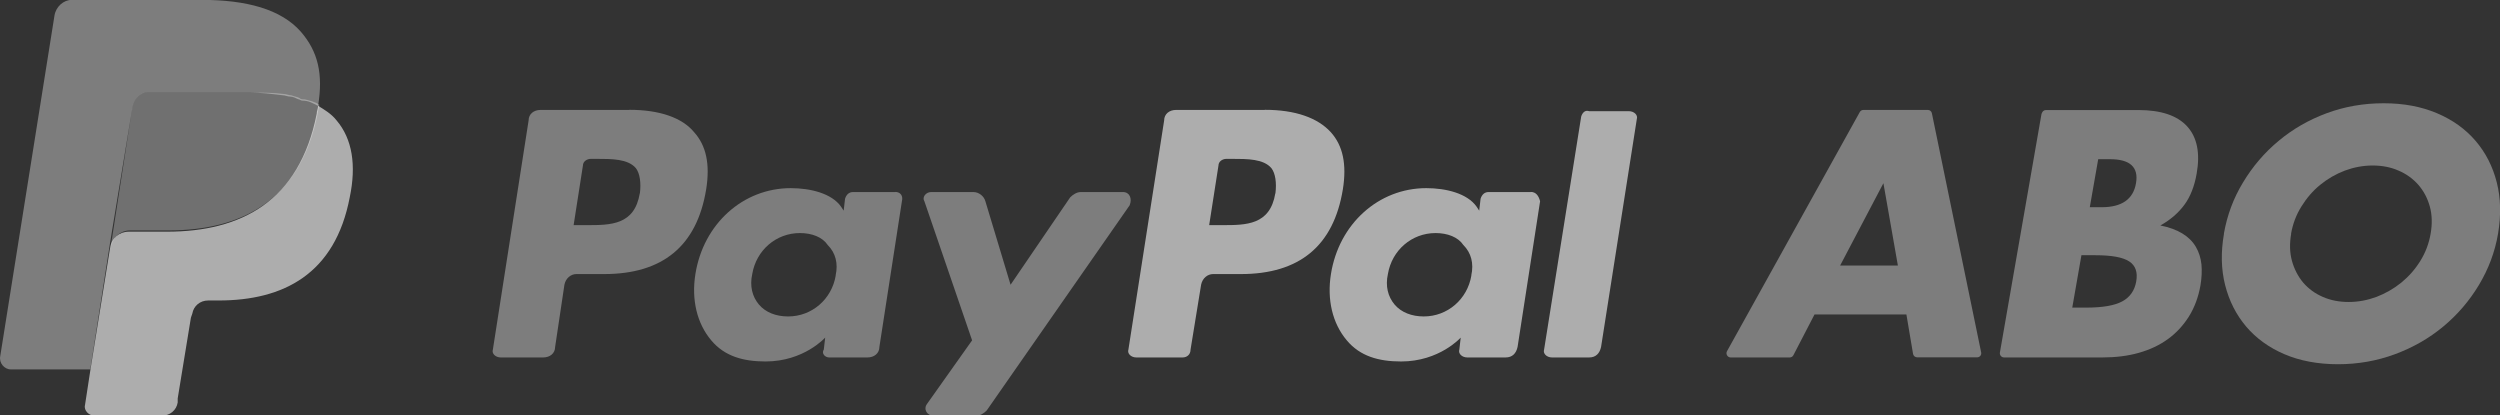
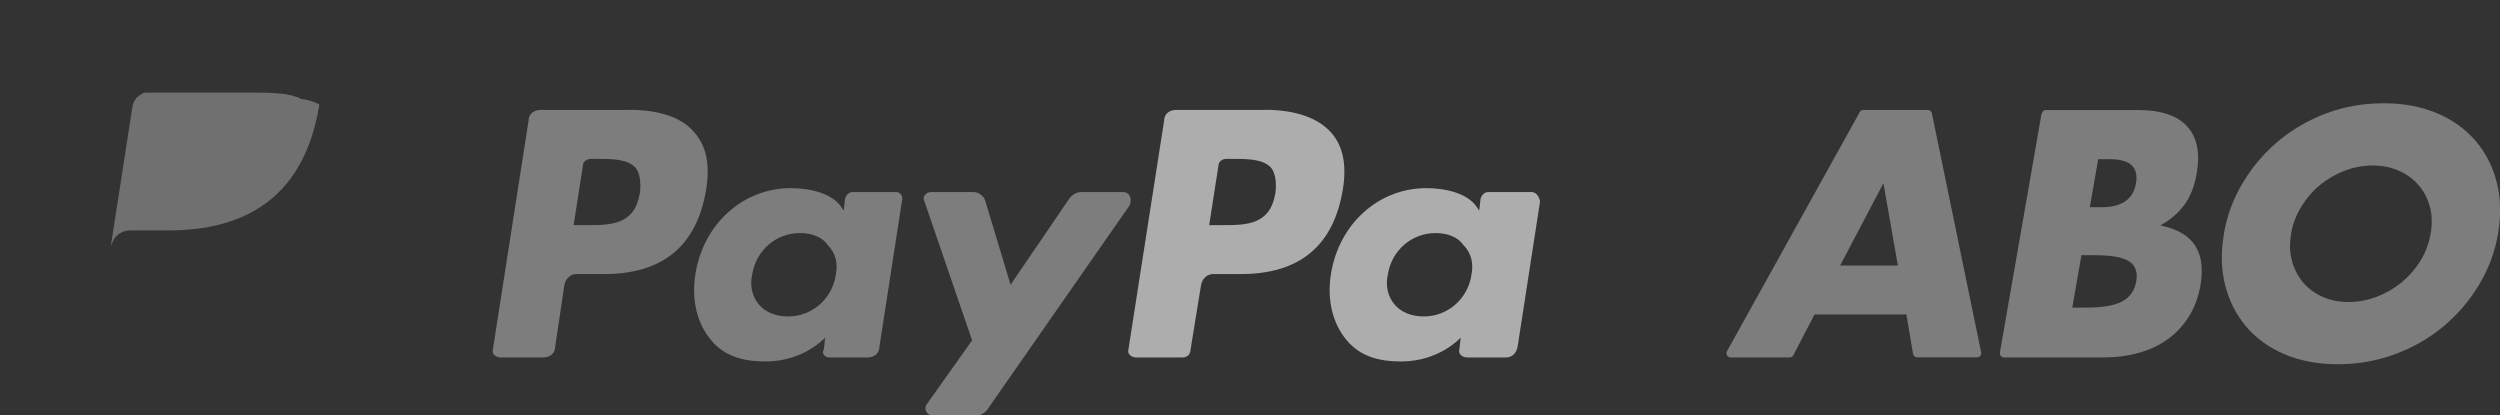
<svg xmlns="http://www.w3.org/2000/svg" id="Ebene_1" data-name="Ebene 1" viewBox="0 0 217.65 36.15">
  <rect x="0" y="0" width="217.65" height="36.15" fill="#333333" stroke="none" />
  <defs>
    <style>
      .cls-1, .cls-2, .cls-3, .cls-4 {
        isolation: isolate;
      }

      .cls-1, .cls-4 {
        opacity: .36;
      }

      .cls-5, .cls-2, .cls-3, .cls-4 {
        fill: #fff;
      }

      .cls-2 {
        opacity: .3;
      }

      .cls-3 {
        opacity: .6;
      }
    </style>
  </defs>
  <g class="cls-1">
    <path class="cls-5" d="M165.97,27.38h-8l-1.84,3.55c-.06.12-.19.19-.32.19h-5.14c-.27,0-.45-.3-.32-.54l11.56-20.82c.06-.11.18-.19.32-.19h5.61c.17,0,.32.12.35.29l4.29,20.82c.05.22-.12.43-.35.43h-5.22c-.18,0-.33-.13-.36-.3l-.58-3.44ZM165.23,23.12l-1.26-7.17-3.77,7.17h5.03Z" />
    <path class="cls-5" d="M177.76,9.88c.03-.17.18-.3.36-.3h8.04c1.98,0,3.4.48,4.26,1.43.86.95,1.14,2.32.82,4.11-.19,1.09-.54,1.99-1.06,2.7-.52.71-1.22,1.32-2.1,1.81.77.15,1.41.39,1.92.7.51.31.9.7,1.17,1.16.27.46.43.97.49,1.54.05.57.02,1.18-.09,1.83-.18,1.01-.51,1.9-1,2.69-.49.78-1.1,1.44-1.83,1.97-.73.53-1.58.93-2.54,1.2-.96.27-2.01.4-3.16.4h-8.57c-.22,0-.39-.2-.36-.42l3.63-20.82ZM180.41,26.78h1.23c1.41,0,2.45-.18,3.12-.54.67-.36,1.08-.94,1.22-1.74.14-.8-.06-1.38-.61-1.74-.55-.36-1.52-.54-2.93-.54h-1.23l-.8,4.57ZM181.94,18.04h1.03c1.75,0,2.75-.69,2.99-2.09.24-1.39-.51-2.09-2.26-2.09h-1.03l-.73,4.17Z" />
    <path class="cls-5" d="M193.61,20.35c.28-1.6.83-3.09,1.67-4.47.83-1.38,1.86-2.59,3.09-3.61,1.23-1.03,2.62-1.83,4.18-2.41,1.56-.58,3.21-.87,4.97-.87s3.28.29,4.65.87c1.37.58,2.49,1.39,3.36,2.41.88,1.03,1.49,2.23,1.84,3.61.35,1.38.38,2.87.11,4.47s-.84,3.09-1.67,4.47c-.83,1.38-1.87,2.59-3.1,3.61-1.24,1.03-2.64,1.83-4.21,2.41-1.57.58-3.22.87-4.95.87s-3.31-.29-4.66-.87c-1.36-.58-2.47-1.39-3.34-2.41-.87-1.03-1.48-2.23-1.83-3.61-.35-1.38-.38-2.87-.1-4.47ZM199.47,20.35c-.15.86-.13,1.65.07,2.37.2.72.53,1.35.98,1.89.46.53,1.03.95,1.71,1.24.68.3,1.43.44,2.25.44s1.62-.15,2.41-.44c.78-.3,1.5-.71,2.16-1.24.65-.53,1.21-1.16,1.66-1.89.45-.72.75-1.51.9-2.37s.13-1.65-.07-2.37c-.2-.72-.53-1.35-1-1.89-.47-.53-1.04-.95-1.73-1.24-.68-.3-1.43-.44-2.25-.44s-1.62.15-2.41.44c-.79.3-1.5.71-2.15,1.24-.65.53-1.19,1.16-1.64,1.89-.45.72-.75,1.51-.9,2.37Z" />
  </g>
-   <path class="cls-4" d="M11.55,9.22c.12-.46.35-.81.81-1.04.12-.12.35-.12.58-.12h8.76c1.04,0,1.96.12,2.88.23.23,0,.46.12.69.12s.46.12.69.23c.12,0,.23.12.35.12.58,0,.92.23,1.38.46.46-2.77,0-4.73-1.5-6.46-1.73-1.96-4.73-2.77-8.65-2.77H6.24c-.69,0-1.38.58-1.5,1.38L.02,31.01c-.12.58.35,1.15.92,1.15h6.92l1.73-11.07s1.96-11.87,1.96-11.87Z" />
  <path class="cls-3" d="M110.11,9.57h-7.72c-.58,0-1.04.35-1.04.92l-3.11,19.94c-.12.35.23.69.69.69h4.03c.35,0,.69-.23.69-.69l.92-5.65c.12-.58.58-.92,1.04-.92h2.42c5.07,0,8.07-2.42,8.88-7.38.35-2.19,0-3.8-1.04-4.96-1.15-1.27-3.11-1.96-5.76-1.96M111.03,16.83c-.46,2.77-2.54,2.77-4.61,2.77h-1.15l.81-5.19c0-.35.35-.58.69-.58h.46c1.38,0,2.77,0,3.46.81.35.46.46,1.27.35,2.19" />
  <path class="cls-4" d="M54.78,9.57h-7.72c-.58,0-1.04.35-1.04.92l-3.11,19.94c-.12.35.23.69.69.69h3.69c.58,0,1.04-.35,1.04-.92l.81-5.42c.12-.58.58-.92,1.04-.92h2.42c5.07,0,8.07-2.42,8.88-7.38.35-2.19,0-3.8-1.04-4.96-1.04-1.27-3-1.96-5.65-1.96M55.7,16.83c-.46,2.77-2.54,2.77-4.61,2.77h-1.15l.81-5.19c0-.35.35-.58.69-.58h.46c1.38,0,2.77,0,3.46.81.35.46.46,1.27.35,2.19" />
  <path class="cls-4" d="M77.95,16.72h-3.69c-.35,0-.58.23-.69.58l-.12,1.04-.23-.35c-.81-1.15-2.65-1.61-4.38-1.61-4.15,0-7.61,3.11-8.3,7.49-.35,2.19.12,4.27,1.38,5.76,1.15,1.38,2.77,1.84,4.73,1.84,3.34,0,5.19-2.08,5.19-2.08l-.12,1.04c-.23.35.12.69.46.69h3.34c.58,0,1.04-.35,1.04-.92l1.96-12.68c.12-.46-.12-.81-.58-.81M72.76,23.98c-.35,2.08-2.08,3.57-4.15,3.57-1.04,0-1.96-.35-2.54-1.04s-.81-1.61-.58-2.65c.35-2.08,2.08-3.57,4.15-3.57,1.04,0,1.96.35,2.42,1.04.69.69.92,1.61.69,2.65" />
  <path class="cls-3" d="M133.28,16.72h-3.69c-.35,0-.58.23-.69.58l-.12,1.04-.23-.35c-.81-1.15-2.65-1.61-4.38-1.61-4.15,0-7.61,3.11-8.3,7.49-.35,2.19.12,4.27,1.38,5.76,1.15,1.38,2.77,1.84,4.73,1.84,3.34,0,5.19-2.08,5.19-2.08l-.12,1.04c-.12.35.23.69.69.69h3.34c.58,0,.92-.35,1.04-.92l1.96-12.68c-.12-.46-.35-.81-.81-.81M128.1,23.98c-.35,2.08-2.08,3.57-4.15,3.57-1.04,0-1.96-.35-2.54-1.04s-.81-1.61-.58-2.65c.35-2.08,2.08-3.57,4.15-3.57,1.04,0,1.96.35,2.42,1.04.69.69.92,1.61.69,2.65" />
  <path class="cls-4" d="M97.78,16.72h-3.69c-.35,0-.69.23-.92.46l-5.19,7.61-2.19-7.26c-.12-.46-.58-.81-1.04-.81h-3.69c-.46,0-.81.46-.58.81l4.15,12.1-3.92,5.53c-.35.46,0,1.04.58,1.04h3.69c.35,0,.69-.23.92-.46l12.45-17.87c.23-.58,0-1.15-.58-1.15" />
-   <path class="cls-3" d="M137.66,10.14l-3.23,20.29c-.12.35.23.69.69.69h3.23c.58,0,.92-.35,1.04-.92l3.11-19.83c.12-.35-.23-.69-.69-.69h-3.46c-.35-.12-.58.12-.69.46" />
-   <path class="cls-3" d="M27.69,9.22h0c0,.23-.12.46-.12.69-1.5,7.61-6.57,10.26-13.03,10.26h-3.34c-.81,0-1.5.58-1.61,1.38l-1.73,10.72-.46,3c-.12.46.35.92.81.92h5.88c.69,0,1.27-.46,1.38-1.15v-.35l1.15-7.03.12-.35c.12-.69.69-1.15,1.38-1.15h.92c5.65,0,10.14-2.31,11.41-8.99.58-2.77.23-5.07-1.15-6.69-.46-.58-1.04-.92-1.61-1.27" />
  <path class="cls-2" d="M26.07,8.53c-.23-.12-.46-.12-.69-.23-.23,0-.46-.12-.69-.12-.92-.12-1.96-.12-3-.12h-8.76c-.23,0-.46,0-.58.12-.46.23-.69.58-.81,1.04l-1.84,11.87v.35c.12-.81.81-1.38,1.61-1.38h3.34c6.46,0,11.53-2.65,13.03-10.26,0-.23.12-.46.12-.69-.35-.23-.81-.35-1.27-.46-.23,0-.35,0-.46-.12" />
</svg>